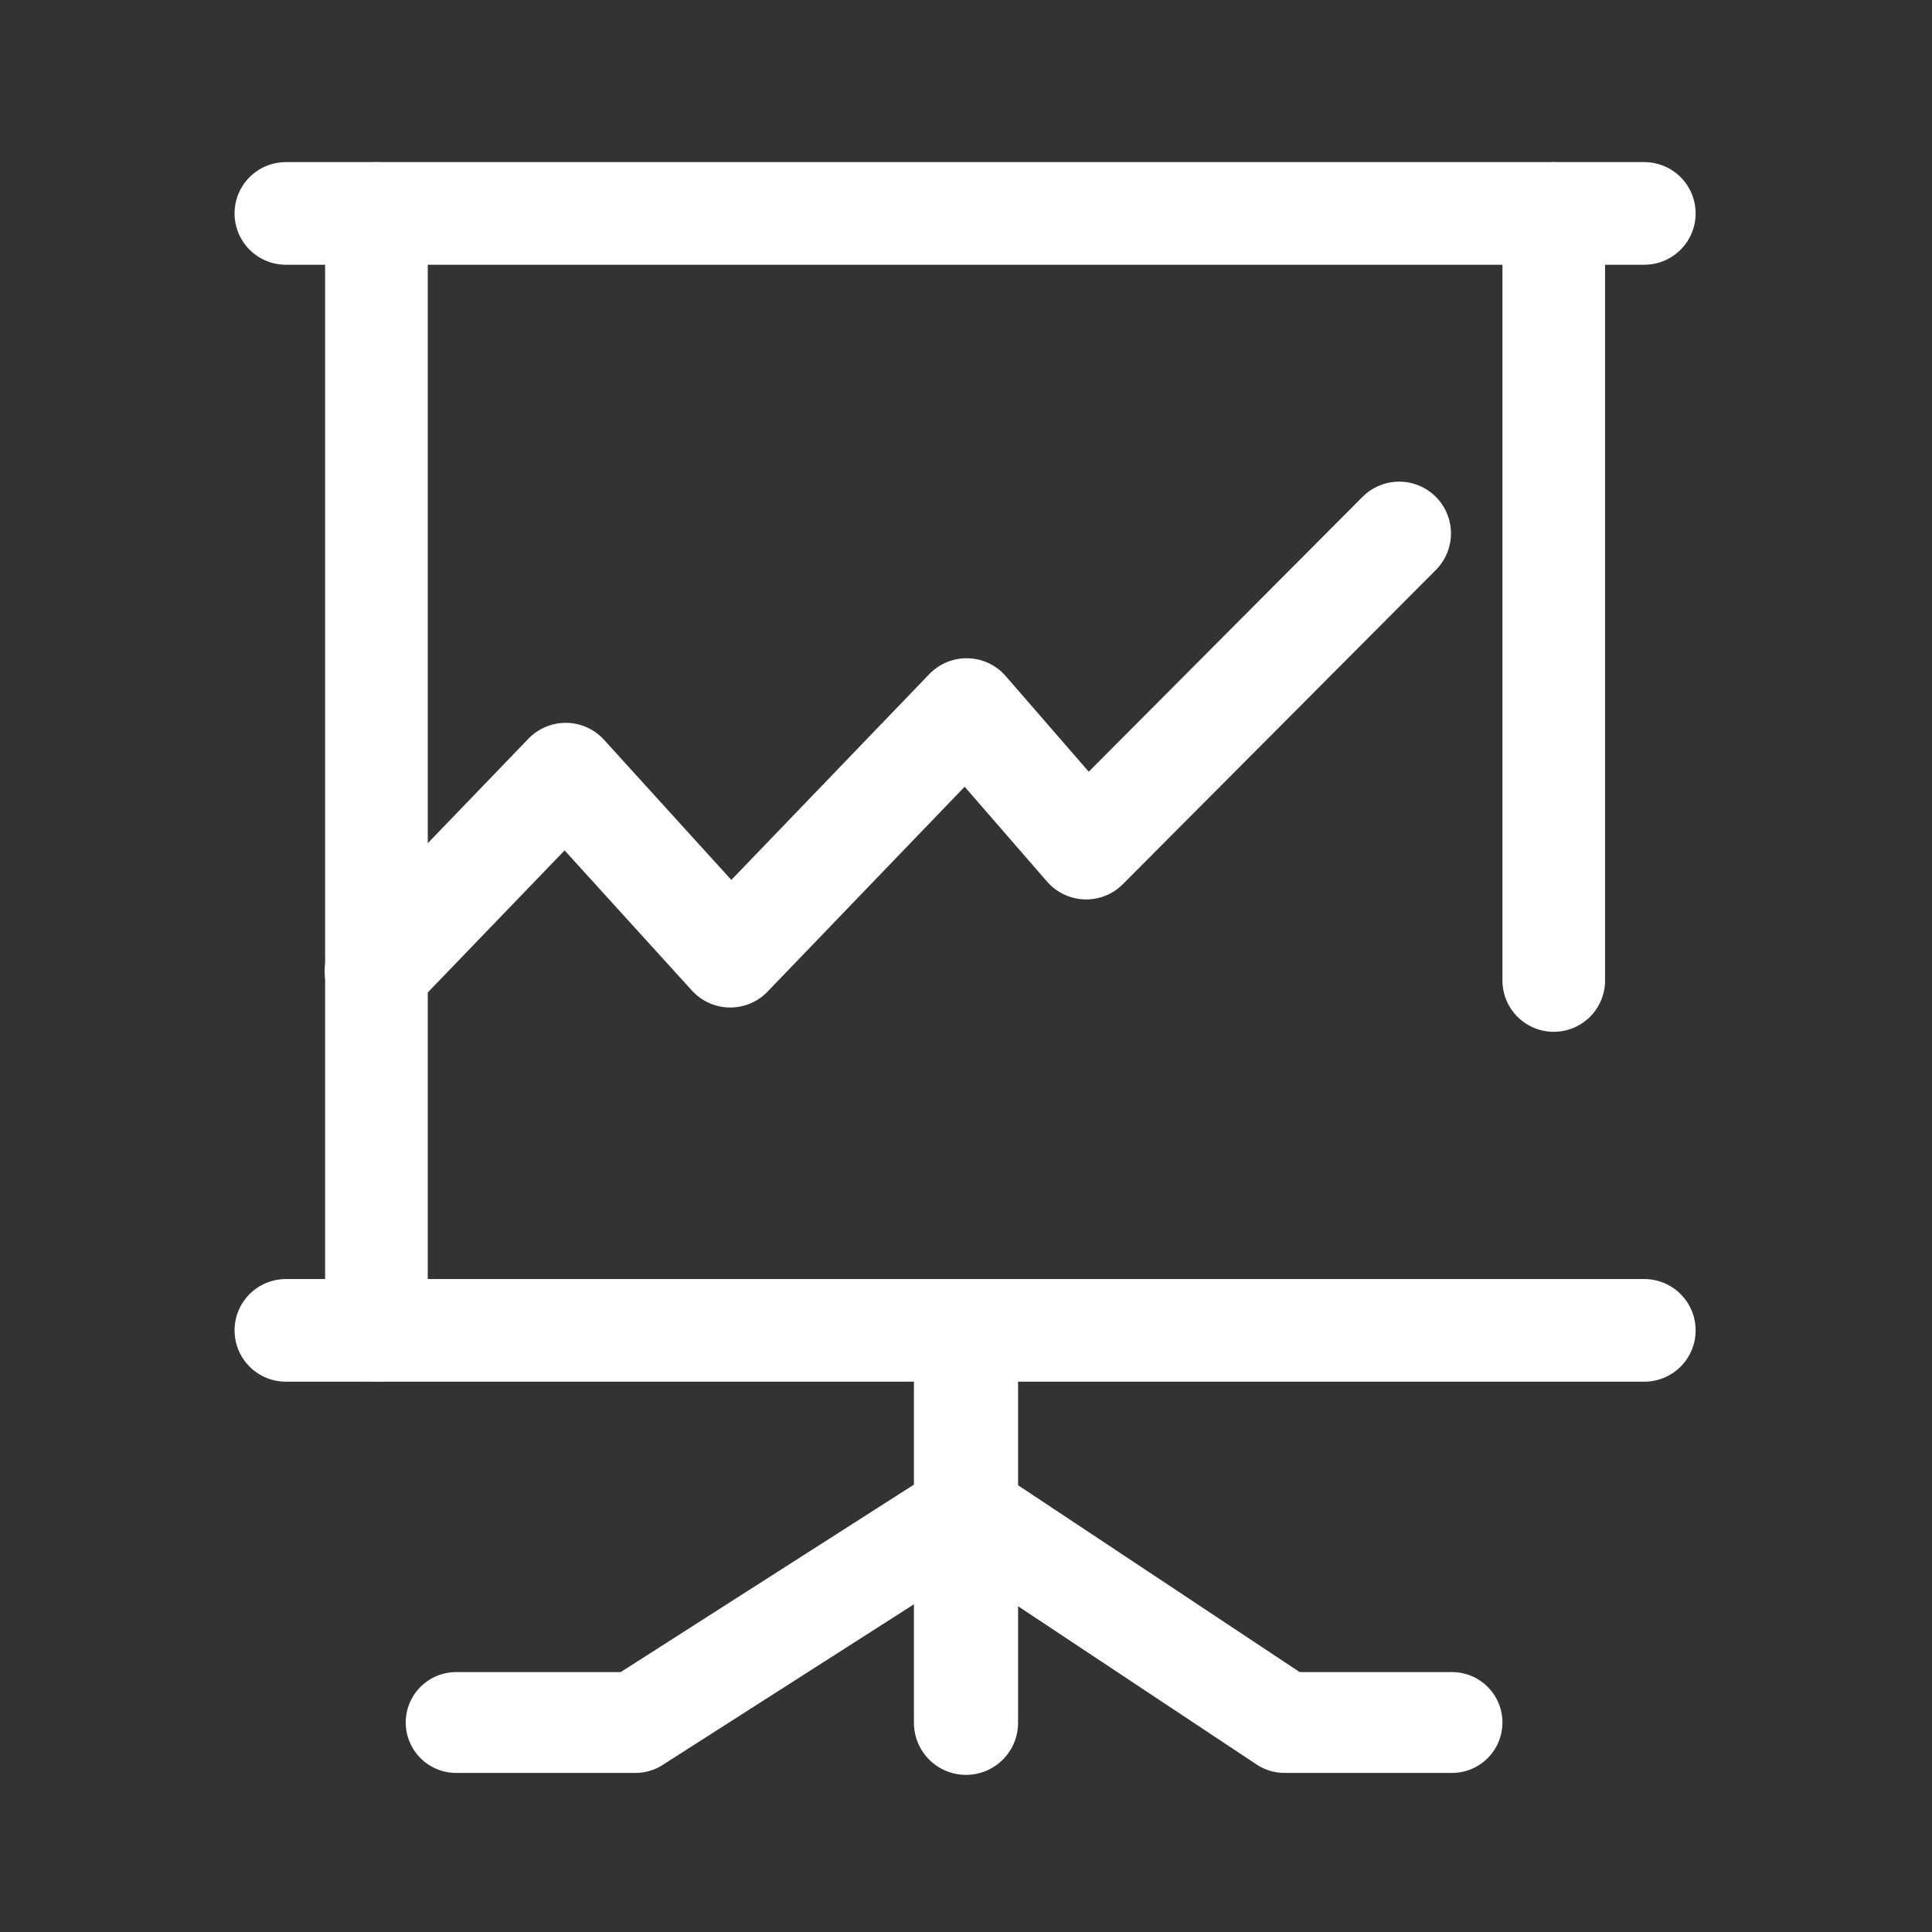
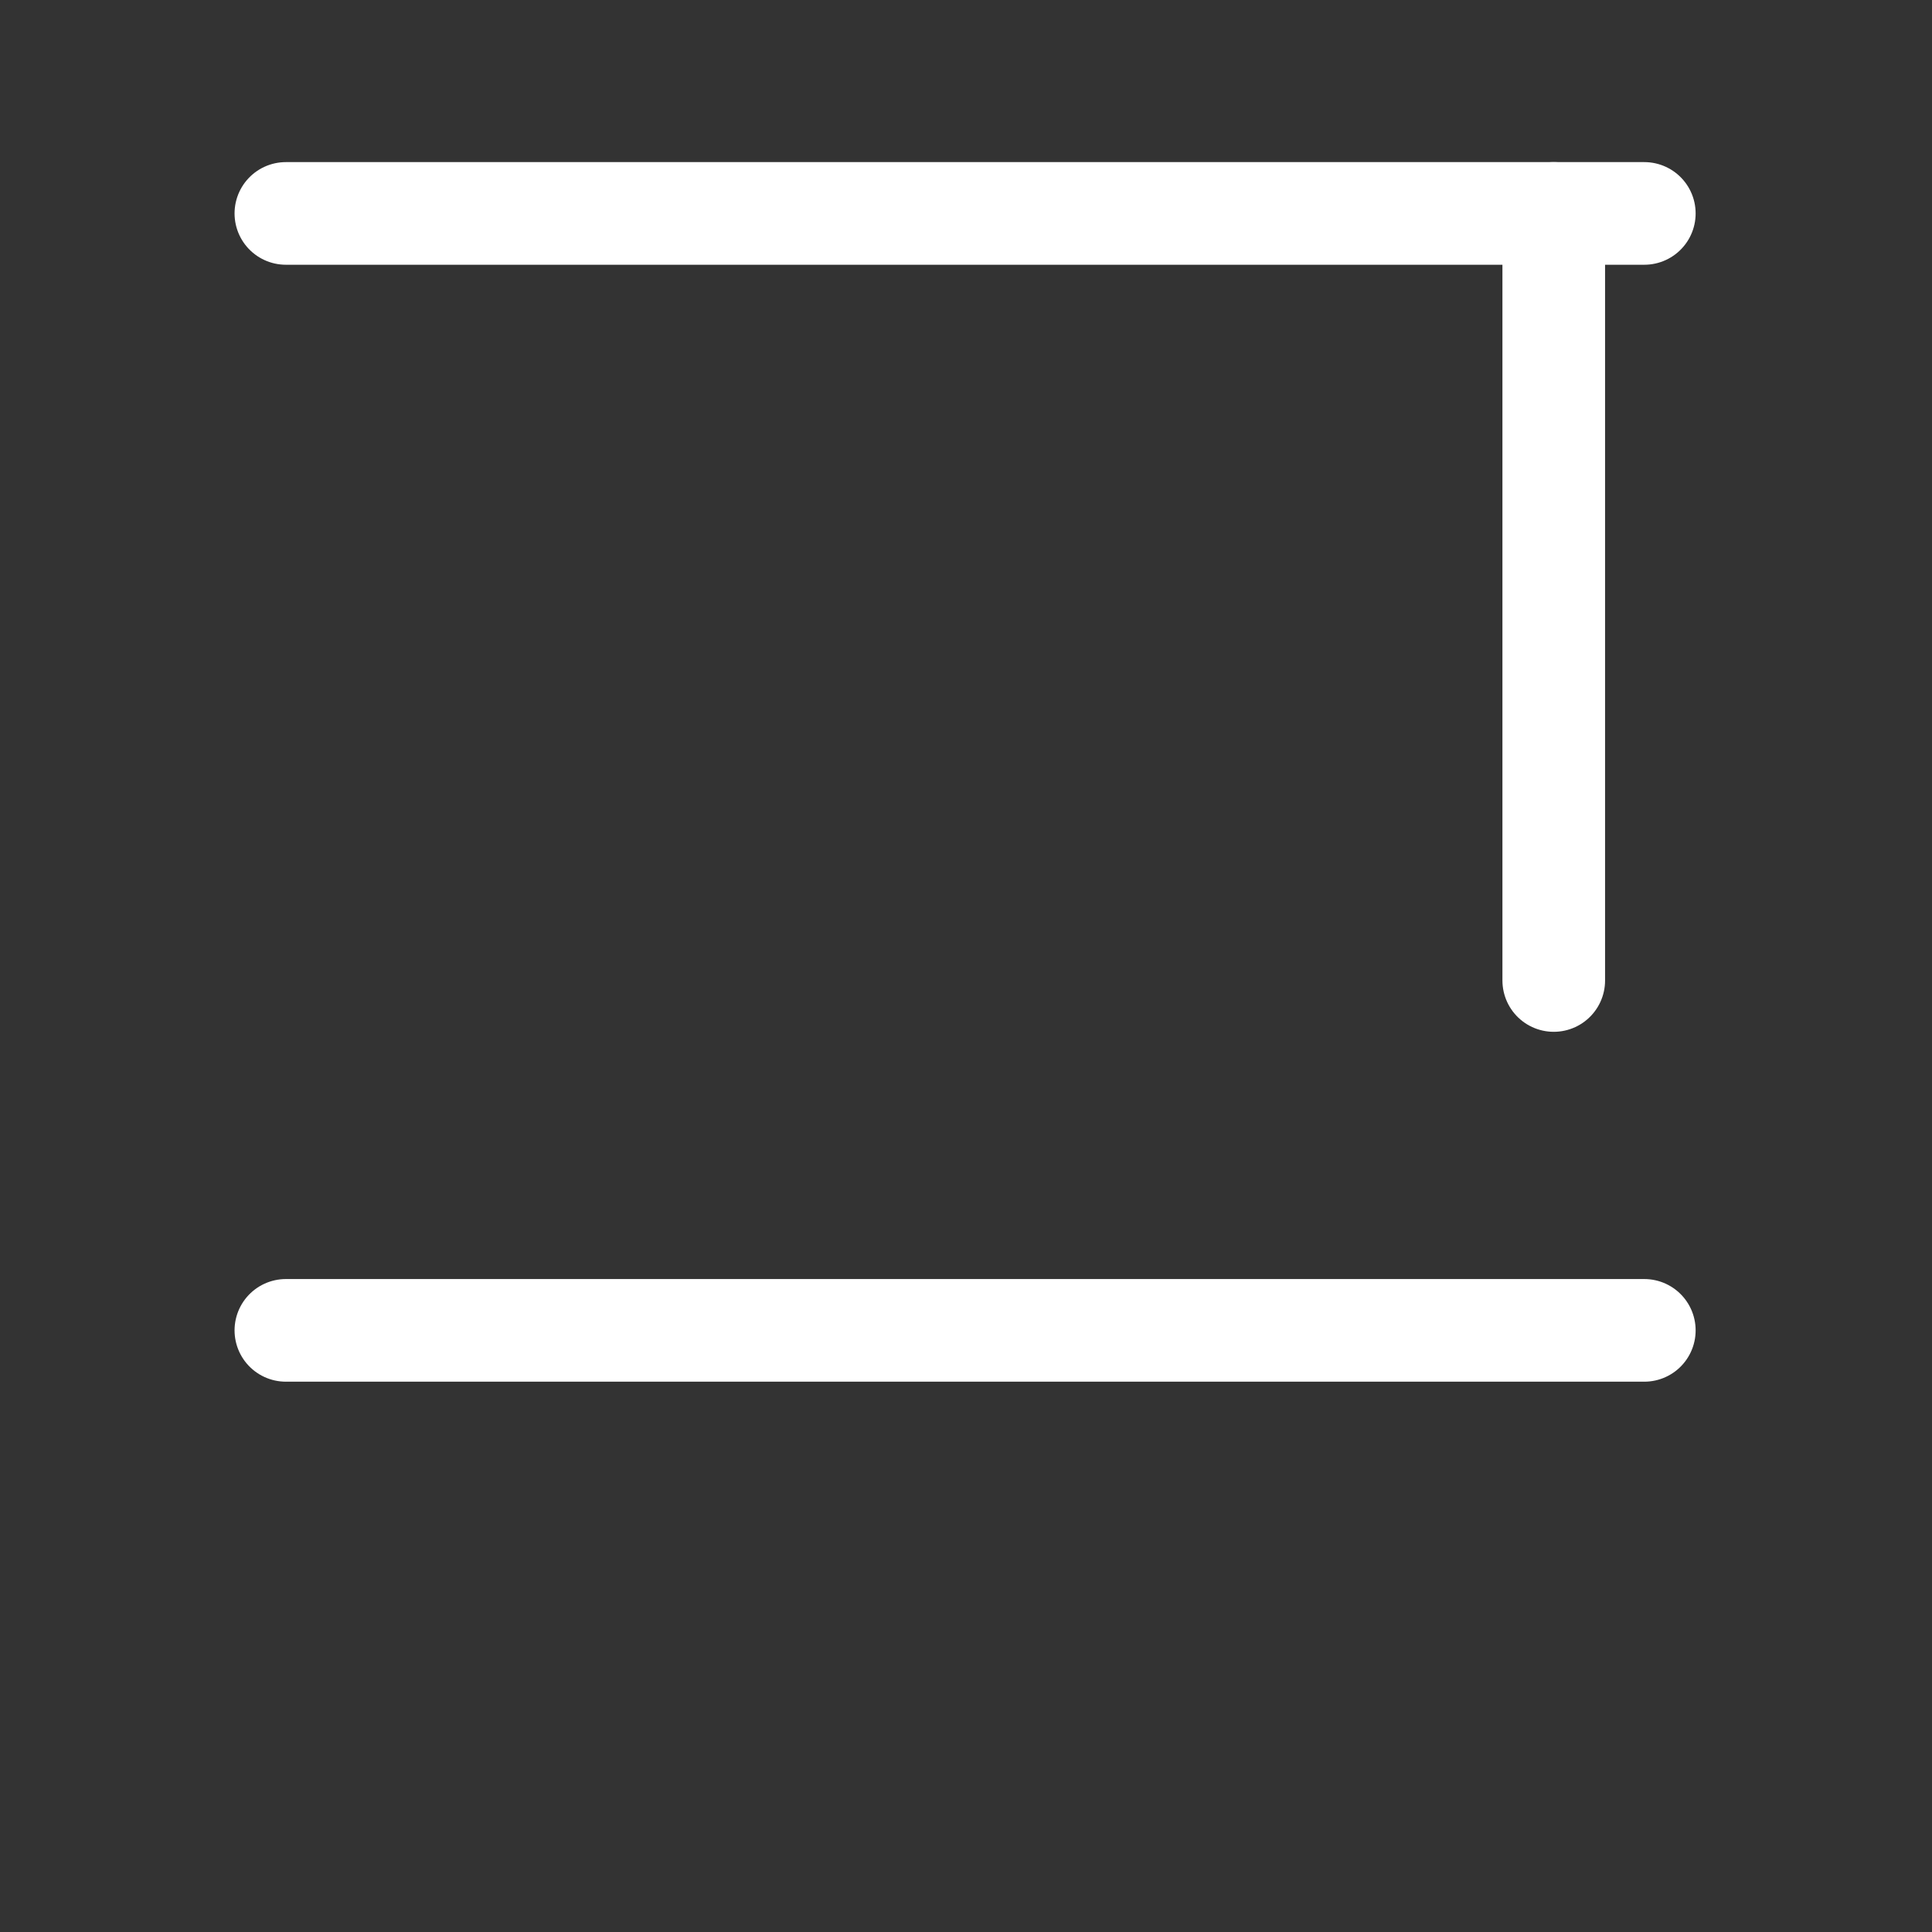
<svg xmlns="http://www.w3.org/2000/svg" id="ICON" viewBox="0 0 64 64">
  <rect x="0" y="0" width="64" height="64" fill="#333333" stroke="none" />
  <defs>
    <style>.cls-1,.cls-2,.cls-3,.cls-4,.cls-5{fill:none;stroke:#fff;stroke-linecap:round;stroke-linejoin:round;}.cls-1{stroke-width:3.4px;}.cls-2{stroke-width:3.4px;}.cls-3{stroke-width:3.34px;}.cls-4{stroke-width:3.45px;}.cls-5{stroke-width:3.43px;}</style>
  </defs>
  <line class="cls-1" x1="54.47" y1="44.07" x2="9.47" y2="44.07" />
  <line class="cls-1" x1="54.47" y1="7.07" x2="9.47" y2="7.07" />
-   <line class="cls-2" x1="12.47" y1="44.07" x2="12.47" y2="7.07" />
  <line class="cls-2" x1="51.47" y1="32.48" x2="51.47" y2="7.07" />
-   <polyline class="cls-3" points="48.1 57.06 42.55 57.06 32 50.06 21.05 57.06 15.11 57.06" />
-   <line class="cls-4" x1="32" y1="57.07" x2="32" y2="45.49" />
-   <polyline class="cls-5" points="12.47 32.17 18.74 25.66 24.19 31.66 32.02 23.52 35.98 28.08 46.35 17.67" />
</svg>